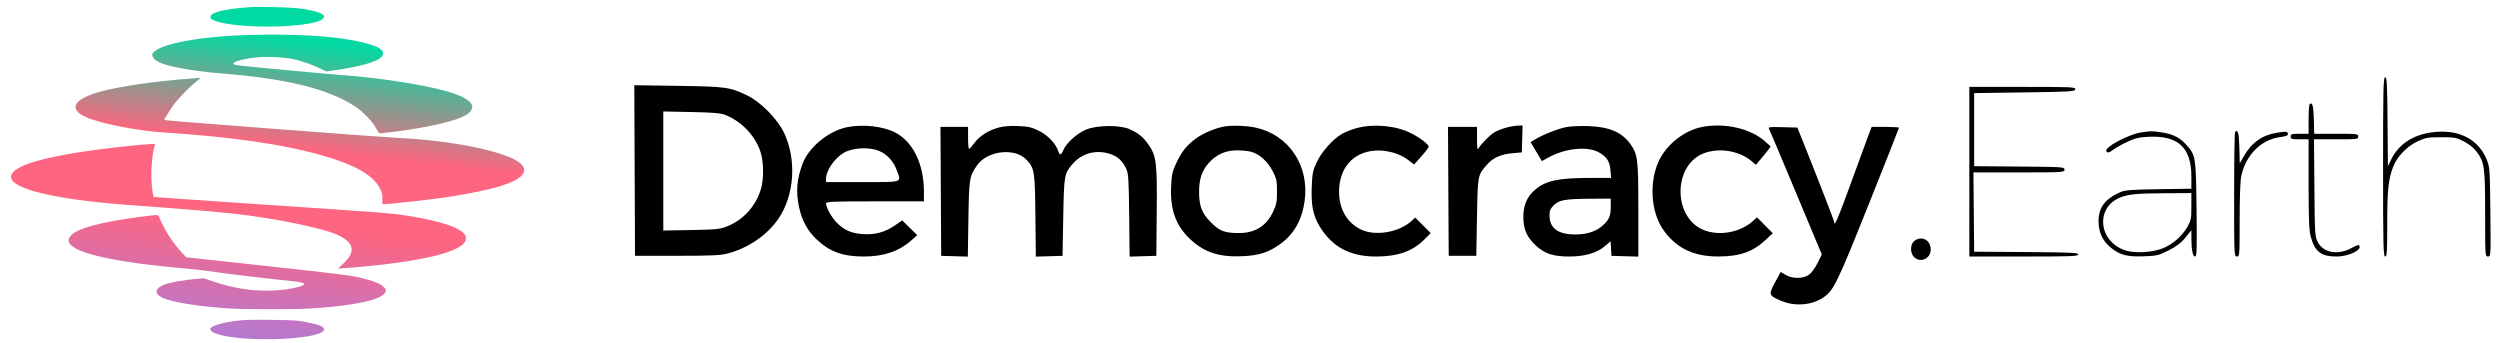
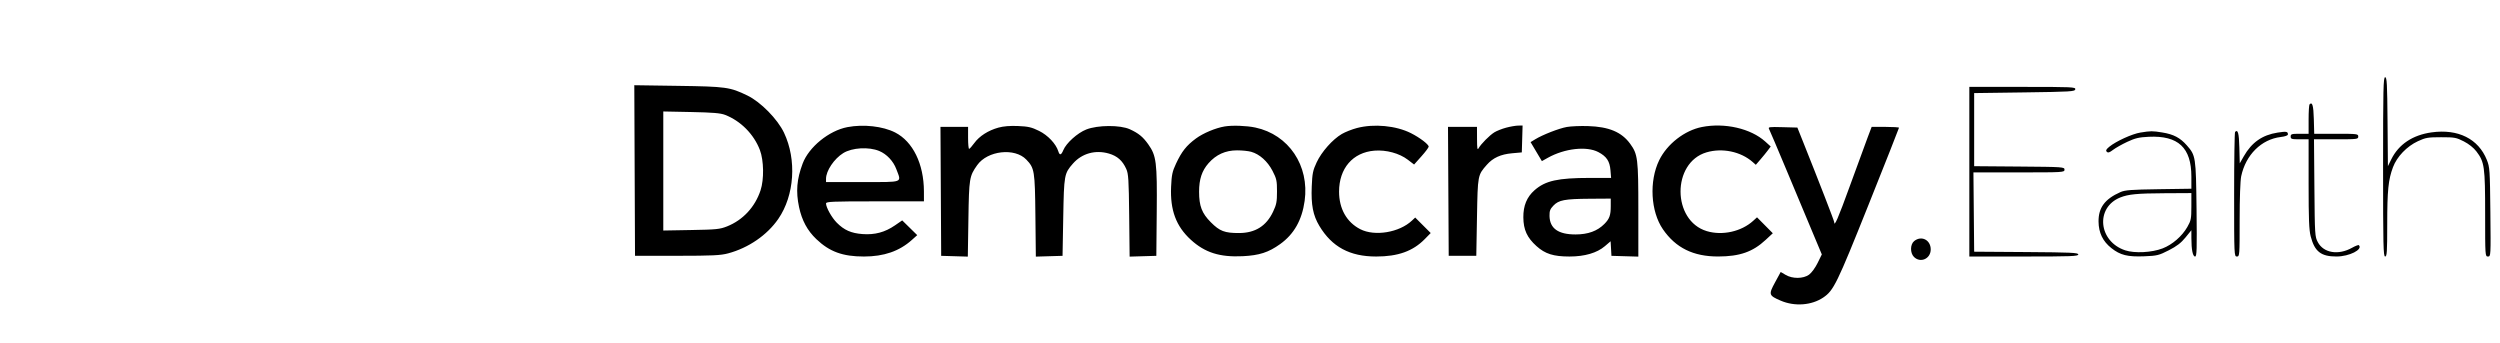
<svg xmlns="http://www.w3.org/2000/svg" width="364" height="50" viewBox="0 0 364 50" fill="none">
-   <path fill-rule="evenodd" clip-rule="evenodd" d="M36.733 1.025C32.752 1.26 30.498 1.815 30.636 2.526C30.87 3.742 39.66 4.32 44.807 3.458C46.009 3.256 46.679 3.033 46.978 2.735C47.203 2.51 47.227 2.44 47.139 2.274C46.921 1.868 45.381 1.428 43.389 1.204C42.204 1.07 37.916 0.955 36.733 1.025ZM36.36 5.091C29.208 5.269 23.129 6.407 22.262 7.73C22.117 7.951 22.118 7.988 22.28 8.318C22.465 8.697 22.855 8.96 23.712 9.285C25.067 9.8 28.788 10.417 32.136 10.681C41.746 11.44 47.795 12.933 51.714 15.512C52.859 16.265 54.169 17.619 54.731 18.629C55.166 19.409 55.193 19.437 55.478 19.401C55.641 19.381 56.194 19.32 56.708 19.264C58.45 19.076 60.902 18.692 62.688 18.327C66.635 17.522 68.424 16.776 68.712 15.814C68.806 15.501 68.796 15.411 68.639 15.142C68.003 14.052 65.103 13.067 59.919 12.181C56.27 11.557 52.892 11.137 50.034 10.953C48.462 10.852 36.752 9.76 35.079 9.559C34.149 9.447 33.98 9.397 33.98 9.237C33.98 8.941 35.872 8.477 37.682 8.329C39.148 8.209 41.136 8.312 42.567 8.584C43.683 8.796 45.373 9.37 46.516 9.927L47.497 10.405L48.835 10.213C52.438 9.698 54.893 9.003 55.509 8.325C56.375 7.372 55.167 6.619 51.667 5.929C48.029 5.211 42.881 4.929 36.36 5.091ZM27.866 11.432C22.708 11.806 17.432 12.564 14.62 13.337C11.678 14.146 10.459 15.156 11.226 16.149C11.524 16.536 11.634 16.613 12.465 17.023C14.22 17.889 19.849 19.026 23.572 19.268C33.776 19.929 41.151 20.989 46.86 22.616C51.694 23.993 54.375 25.528 55.332 27.464C55.653 28.113 55.681 28.232 55.675 28.945L55.67 29.72H55.966C56.74 29.72 62.612 29.07 64.922 28.729C66.874 28.441 69.589 27.932 71.082 27.576C75.636 26.487 77.293 25.156 75.787 23.796C73.935 22.122 66.037 20.465 58.154 20.096C55.778 19.985 24.828 17.629 24.242 17.515L23.886 17.445L24.382 16.626C24.655 16.176 25.087 15.525 25.342 15.18C25.936 14.374 27.689 12.57 28.473 11.959C29.294 11.317 29.282 11.33 29.075 11.345C28.974 11.352 28.43 11.391 27.866 11.432ZM20.352 21.093C11.932 21.873 5.48 23.059 3.059 24.273C-0.094 25.854 1.905 27.464 8.479 28.64C12.141 29.294 15.692 29.66 23.992 30.238C26.498 30.412 31.899 30.875 33.793 31.079C39.775 31.721 47.241 33.254 49.281 34.258C51.633 35.416 51.812 36.7 49.872 38.491C49.32 39.001 49.203 39.149 49.381 39.112C49.509 39.085 50.055 39.037 50.594 39.005C51.133 38.974 52.414 38.865 53.441 38.765C62.373 37.893 67.52 36.507 67.822 34.894C67.901 34.476 67.818 34.269 67.416 33.879C66.496 32.985 63.83 32.149 59.811 31.493C56.933 31.023 56.946 31.024 38.171 29.772C29.498 29.194 22.38 28.699 22.354 28.672C22.328 28.646 22.245 28.167 22.171 27.609C21.923 25.745 22.033 23.244 22.438 21.529L22.576 20.946L22.14 20.957C21.901 20.963 21.096 21.025 20.352 21.093ZM20.352 31.584C14.595 32.335 11.238 33.253 10.287 34.337C8.943 35.867 12.211 37.229 19.792 38.3C21.599 38.555 24.927 38.918 27.166 39.105C28.167 39.188 30.12 39.422 31.506 39.625C33.705 39.947 39.327 40.613 42.427 40.919C43.322 41.007 43.648 41.067 44.234 41.255C44.462 41.328 44.167 41.562 43.652 41.717C42.409 42.089 40.6 42.32 38.923 42.32C36.175 42.32 33.864 41.922 30.958 40.947L29.662 40.512L28.344 40.63C26.782 40.77 24.742 41.132 24.043 41.394C22.601 41.933 22.385 42.648 23.479 43.263C24.739 43.971 28.944 44.655 33.733 44.931C35.885 45.055 42.809 45.055 44.96 44.931C50.722 44.599 54.843 43.822 55.833 42.88C56.258 42.475 56.283 42.253 55.949 41.856C55.519 41.345 54.391 40.891 52.367 40.414C50.938 40.077 49.695 39.924 37.853 38.629L27.119 37.456L26.527 36.831C25.522 35.77 24.49 34.315 23.866 33.08C23.541 32.438 23.229 31.776 23.172 31.61C23.043 31.232 23.057 31.232 20.352 31.584ZM35.24 46.622C32.633 46.862 30.619 47.425 30.619 47.913C30.619 48.82 34.894 49.501 39.86 49.384C43.841 49.291 46.783 48.775 47.14 48.108C47.272 47.862 47.108 47.642 46.623 47.412C46.213 47.217 44.514 46.844 43.402 46.704C42.294 46.565 36.489 46.507 35.24 46.622Z" fill="url(#paint0_linear_1708_166)" />
  <path fill-rule="evenodd" clip-rule="evenodd" d="M346.976 24.297C346.976 35.765 347.013 37.349 347.277 37.349C347.536 37.349 347.579 36.696 347.58 32.681C347.582 27.709 347.737 26.168 348.419 24.345C348.994 22.808 350.437 21.303 352.052 20.557C353.179 20.037 353.51 19.98 355.424 19.98C357.389 19.98 357.635 20.025 358.729 20.584C359.462 20.96 360.16 21.516 360.567 22.049C361.74 23.588 361.836 24.273 361.836 31.161C361.836 37.279 361.84 37.349 362.25 37.349C362.661 37.349 362.664 37.303 362.598 30.874C362.535 24.716 362.509 24.343 362.082 23.277C360.849 20.209 357.895 18.737 354.042 19.273C351.278 19.658 349.243 21.018 348.171 23.198L347.679 24.197L347.626 17.721C347.58 12.149 347.531 11.245 347.275 11.245C347.014 11.245 346.976 12.883 346.976 24.297ZM92.406 24.829L92.458 37.249L98.583 37.244C103.75 37.24 104.911 37.185 106.012 36.891C108.975 36.099 111.695 34.232 113.32 31.872C115.677 28.45 116.021 23.261 114.153 19.327C113.208 17.337 110.754 14.844 108.817 13.906C106.288 12.682 105.718 12.602 98.732 12.501L92.355 12.408L92.406 24.829ZM286.735 25V37.349H294.667C301.555 37.349 302.599 37.31 302.599 37.051C302.599 36.792 301.572 36.745 295.018 36.699L287.438 36.647L287.385 30.874L287.331 25.101H293.961C300.442 25.101 300.591 25.091 300.591 24.702C300.591 24.313 300.424 24.302 294.014 24.25L287.438 24.197V18.876V13.554L294.765 13.454C301.537 13.361 302.097 13.327 302.159 13.002C302.222 12.672 301.75 12.651 294.481 12.651H286.735V25ZM336.271 15.19C336.195 15.266 336.133 16.262 336.133 17.403V19.478H334.828C333.656 19.478 333.522 19.519 333.522 19.88C333.522 20.24 333.656 20.281 334.828 20.281H336.133V26.765C336.133 31.917 336.196 33.49 336.438 34.42C337.014 36.631 337.937 37.351 340.193 37.347C342.061 37.345 344.076 36.324 343.45 35.697C343.388 35.635 342.938 35.807 342.452 36.079C340.463 37.191 338.321 36.84 337.478 35.264C337.051 34.465 337.034 34.209 336.977 27.36L336.917 20.281H340.139C343.228 20.281 343.362 20.265 343.362 19.88C343.362 19.495 343.228 19.478 340.156 19.478H336.95L336.893 17.336C336.84 15.356 336.675 14.786 336.271 15.19ZM105.566 16.724C107.841 17.6 109.768 19.545 110.643 21.849C111.217 23.362 111.261 26.124 110.736 27.711C109.93 30.147 108.171 32.041 105.862 32.961C104.819 33.377 104.312 33.428 100.641 33.492L96.575 33.564V24.897V16.23L100.641 16.311C103.783 16.375 104.902 16.468 105.566 16.724ZM123.384 18.509C120.696 19.022 117.766 21.408 116.864 23.82C116.007 26.109 115.862 27.882 116.343 30.156C116.753 32.087 117.555 33.575 118.856 34.815C120.778 36.649 122.695 37.349 125.791 37.349C128.691 37.349 130.936 36.574 132.758 34.944L133.548 34.237L132.455 33.163L131.361 32.089L130.309 32.813C128.844 33.821 127.37 34.215 125.577 34.08C123.923 33.955 122.915 33.509 121.838 32.428C121.101 31.688 120.269 30.2 120.269 29.621C120.269 29.356 121.172 29.317 127.398 29.317H134.526L134.523 27.862C134.513 23.871 132.919 20.609 130.335 19.29C128.549 18.379 125.729 18.062 123.384 18.509ZM145.37 18.581C143.88 18.994 142.592 19.819 141.86 20.827C141.526 21.287 141.186 21.668 141.103 21.675C141.02 21.681 140.952 20.964 140.952 20.081V18.474H138.942H136.932L136.984 27.862L137.036 37.249L138.975 37.306L140.914 37.364L141 31.885C141.092 25.948 141.139 25.658 142.278 24.047C143.778 21.923 147.743 21.474 149.431 23.236C150.623 24.48 150.684 24.855 150.754 31.383L150.818 37.364L152.763 37.306L154.707 37.249L154.808 31.627C154.918 25.454 154.953 25.262 156.219 23.819C157.525 22.332 159.485 21.785 161.456 22.358C162.679 22.714 163.437 23.386 163.983 24.599C164.3 25.302 164.353 26.143 164.409 31.383L164.473 37.364L166.417 37.306L168.362 37.249L168.421 30.823C168.488 23.624 168.368 22.673 167.182 21.005C166.412 19.922 165.778 19.405 164.506 18.821C163.108 18.18 159.828 18.197 158.163 18.853C156.876 19.361 155.247 20.827 154.818 21.862C154.511 22.604 154.284 22.659 154.093 22.038C153.756 20.946 152.576 19.693 151.287 19.058C150.205 18.525 149.717 18.412 148.237 18.349C147.059 18.299 146.108 18.376 145.37 18.581ZM178.302 18.412C176.988 18.631 175.18 19.39 174.135 20.161C172.748 21.183 172.06 22.051 171.228 23.83C170.691 24.976 170.589 25.456 170.512 27.193C170.361 30.599 171.234 32.942 173.389 34.912C175.435 36.781 177.597 37.466 180.941 37.303C183.359 37.185 184.697 36.752 186.389 35.54C188.406 34.096 189.567 32.048 189.957 29.246C190.671 24.112 187.634 19.598 182.773 18.568C181.493 18.297 179.422 18.224 178.302 18.412ZM197.579 18.637C196.861 18.825 195.866 19.218 195.367 19.51C194.025 20.297 192.426 22.098 191.709 23.631C191.156 24.813 191.069 25.239 190.99 27.153C190.88 29.826 191.174 31.351 192.099 32.893C193.935 35.952 196.526 37.349 200.366 37.349C203.546 37.349 205.718 36.572 207.44 34.817L208.311 33.93L207.182 32.801L206.054 31.673L205.581 32.118C203.742 33.853 200.161 34.449 198.056 33.37C196.079 32.357 194.968 30.391 194.968 27.906C194.968 24.508 196.969 22.188 200.118 21.935C201.832 21.797 203.746 22.317 204.97 23.25L205.892 23.955L206.951 22.77C207.534 22.119 208.013 21.481 208.016 21.352C208.022 21.027 206.723 20.038 205.436 19.389C203.269 18.295 200.061 17.989 197.579 18.637ZM219.282 18.592C218.683 18.753 217.915 19.058 217.575 19.269C216.879 19.701 215.616 20.977 215.281 21.587C215.107 21.904 215.059 21.62 215.055 20.231L215.049 18.474H212.938H210.828L210.88 27.862L210.932 37.249H212.94H214.948L215.049 31.627C215.159 25.464 215.149 25.513 216.489 23.987C217.376 22.977 218.502 22.464 220.158 22.316L221.575 22.189L221.632 20.231L221.689 18.273L221.03 18.287C220.667 18.294 219.88 18.431 219.282 18.592ZM228.136 18.486C226.993 18.689 224.614 19.616 223.519 20.286L222.853 20.693L223.268 21.391C223.496 21.774 223.866 22.397 224.09 22.774L224.498 23.46L225.366 22.974C227.816 21.605 231.017 21.245 232.722 22.146C233.922 22.781 234.373 23.458 234.484 24.791L234.576 25.904L231.489 25.905C226.819 25.908 225.01 26.309 223.435 27.691C222.309 28.68 221.786 29.945 221.799 31.646C221.814 33.451 222.338 34.596 223.718 35.837C224.975 36.967 226.189 37.349 228.518 37.349C230.732 37.349 232.521 36.826 233.671 35.842L234.505 35.128L234.566 36.188L234.627 37.249L236.585 37.307L238.542 37.364V30.566C238.542 23.106 238.464 22.471 237.358 20.943C236.117 19.23 234.264 18.45 231.213 18.357C230.109 18.323 228.724 18.381 228.136 18.486ZM247.801 18.491C245.278 18.986 242.728 20.969 241.579 23.327C240.093 26.378 240.332 30.781 242.123 33.385C243.987 36.093 246.55 37.354 250.175 37.345C253.307 37.337 255.195 36.677 257.07 34.936L258.121 33.961L256.972 32.801L255.822 31.642L255.265 32.15C253.541 33.72 250.776 34.335 248.505 33.652C243.44 32.127 243.406 23.685 248.46 22.184C250.753 21.503 253.459 22.066 255.177 23.581L255.648 23.996L256.34 23.193C256.721 22.751 257.209 22.151 257.424 21.859L257.816 21.329L257.022 20.611C254.918 18.711 251.124 17.838 247.801 18.491ZM257.589 18.819C257.694 19.017 258.82 21.663 260.089 24.7C261.359 27.736 263.041 31.756 263.827 33.633L265.257 37.044L264.642 38.294C264.293 39.002 263.751 39.74 263.392 39.996C262.542 40.601 260.99 40.613 259.99 40.023L259.27 39.599L258.444 41.119C257.482 42.889 257.525 43.025 259.279 43.779C261.297 44.647 263.764 44.465 265.458 43.324C266.982 42.297 267.449 41.342 272.06 29.813C274.499 23.714 276.494 18.667 276.494 18.599C276.494 18.53 275.599 18.474 274.504 18.474H272.513L271.923 20.03C271.598 20.886 270.439 24.049 269.347 27.058C267.615 31.834 267.057 33.119 267.057 32.33C267.057 32.151 264.845 26.446 262.541 20.683L261.698 18.574L259.547 18.517C257.534 18.464 257.409 18.483 257.589 18.819ZM311.635 19.301C310.442 19.493 308.088 20.568 307.117 21.364C306.656 21.742 306.569 21.914 306.748 22.097C306.929 22.281 307.137 22.217 307.657 21.821C308.028 21.538 308.961 21.012 309.729 20.652C310.88 20.114 311.43 19.984 312.856 19.916C317.155 19.711 319.065 21.497 319.065 25.723V27.478L314.296 27.548C310.264 27.607 309.402 27.673 308.723 27.975C306.462 28.98 305.529 30.238 305.548 32.257C305.564 33.895 306.163 35.133 307.42 36.127C308.716 37.151 309.776 37.414 312.216 37.316C314.078 37.242 314.331 37.179 315.78 36.439C316.938 35.848 317.562 35.369 318.203 34.581L319.065 33.519L319.067 34.681C319.07 36.373 319.268 37.349 319.607 37.349C319.854 37.349 319.884 36.359 319.817 30.472C319.728 22.82 319.701 22.64 318.399 21.161C317.423 20.052 316.475 19.555 314.822 19.287C313.377 19.052 313.174 19.054 311.635 19.301ZM325.428 19.206C325.352 19.282 325.289 23.395 325.289 28.347C325.289 37.216 325.296 37.349 325.691 37.349C326.083 37.349 326.093 37.216 326.093 32.038C326.093 28.87 326.184 26.297 326.318 25.663C326.981 22.538 329.256 20.282 332.079 19.947C332.737 19.869 333.121 19.727 333.121 19.562C333.121 19.145 332.895 19.107 331.615 19.307C329.388 19.655 327.851 20.732 326.699 22.749L326.107 23.786L326.05 21.498C325.997 19.379 325.838 18.796 325.428 19.206ZM128.015 21.983C129.105 22.436 130.065 23.454 130.501 24.618C131.266 26.664 131.675 26.506 125.591 26.506H120.269V26.029C120.269 24.87 121.45 23.111 122.78 22.289C124.067 21.494 126.497 21.352 128.015 21.983ZM182.162 22.098C183.386 22.438 184.555 23.48 185.278 24.876C185.869 26.017 185.932 26.308 185.932 27.879C185.932 29.376 185.852 29.788 185.358 30.832C184.373 32.913 182.757 33.925 180.41 33.93C178.309 33.935 177.594 33.662 176.296 32.361C174.991 31.051 174.587 29.998 174.587 27.912C174.587 26.094 174.995 24.862 175.961 23.764C177.069 22.506 178.428 21.892 180.109 21.891C180.827 21.89 181.751 21.983 182.162 22.098ZM319.063 30.07C319.061 31.867 319.012 32.113 318.472 33.055C317.7 34.401 316.287 35.624 314.877 36.166C313.293 36.776 310.805 36.904 309.429 36.447C305.513 35.146 305.06 30.198 308.723 28.747C309.905 28.279 311.186 28.156 315.099 28.135L319.065 28.113L319.063 30.07ZM234.526 30.007C234.526 31.341 234.342 31.857 233.596 32.609C232.576 33.639 231.22 34.133 229.406 34.135C226.88 34.137 225.65 33.267 225.61 31.451C225.594 30.713 225.697 30.438 226.175 29.939C226.956 29.124 227.806 28.963 231.464 28.937L234.526 28.916V30.007ZM278.705 35.099C278.113 35.578 278.095 36.83 278.672 37.408C279.614 38.349 281.113 37.678 281.113 36.314C281.113 34.933 279.756 34.248 278.705 35.099Z" fill="black" />
  <defs>
    <linearGradient id="paint0_linear_1708_166" x1="41.26" y1="0.971" x2="35.66" y2="49.414" gradientUnits="userSpaceOnUse">
      <stop offset="0.094" stop-color="#00D9A1" />
      <stop offset="0.417" stop-color="#FE6580" />
      <stop offset="0.646" stop-color="#FE6580" />
      <stop offset="1" stop-color="#B479D1" />
    </linearGradient>
  </defs>
</svg>